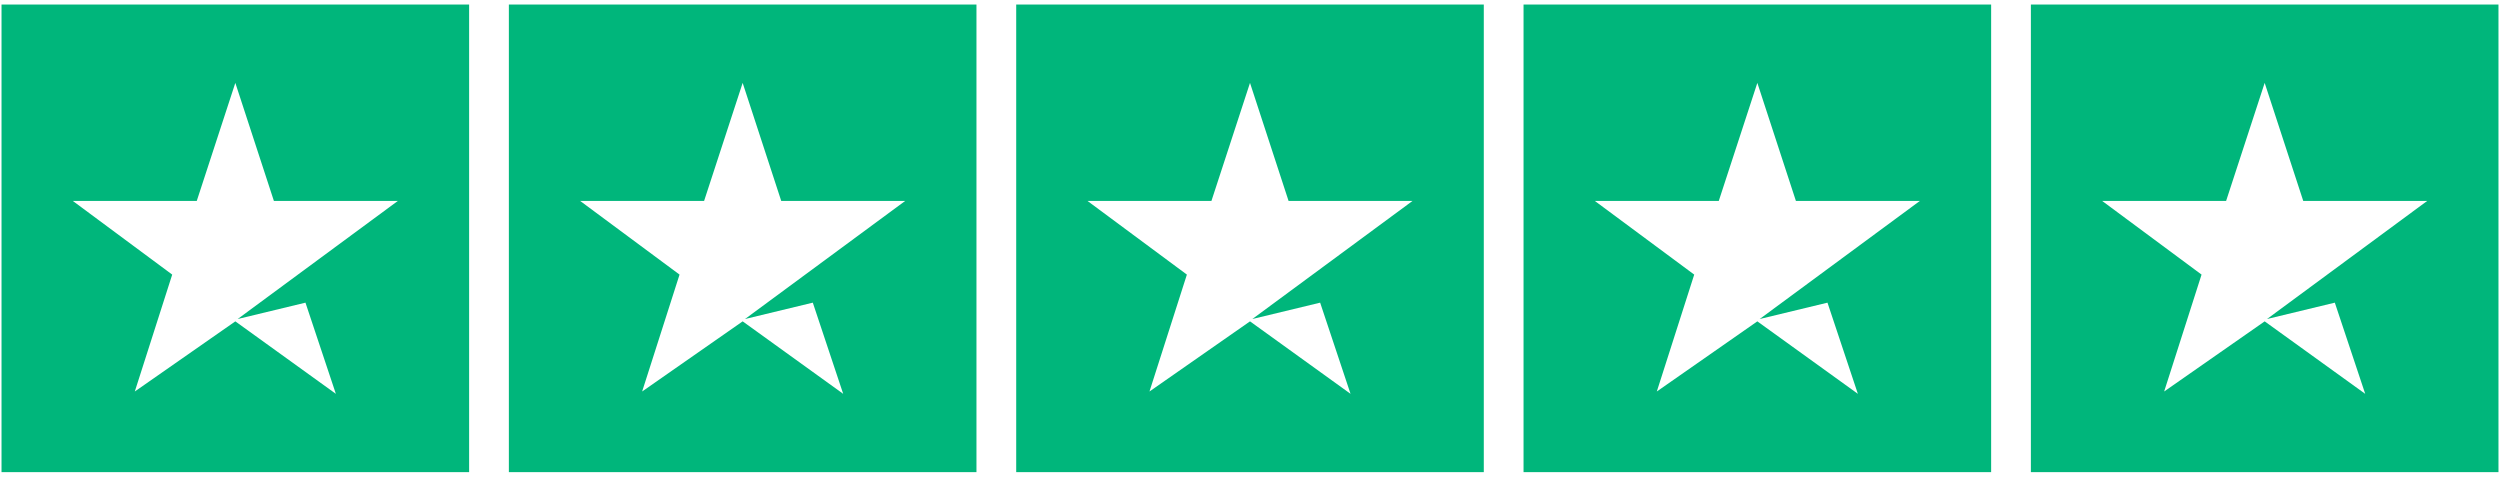
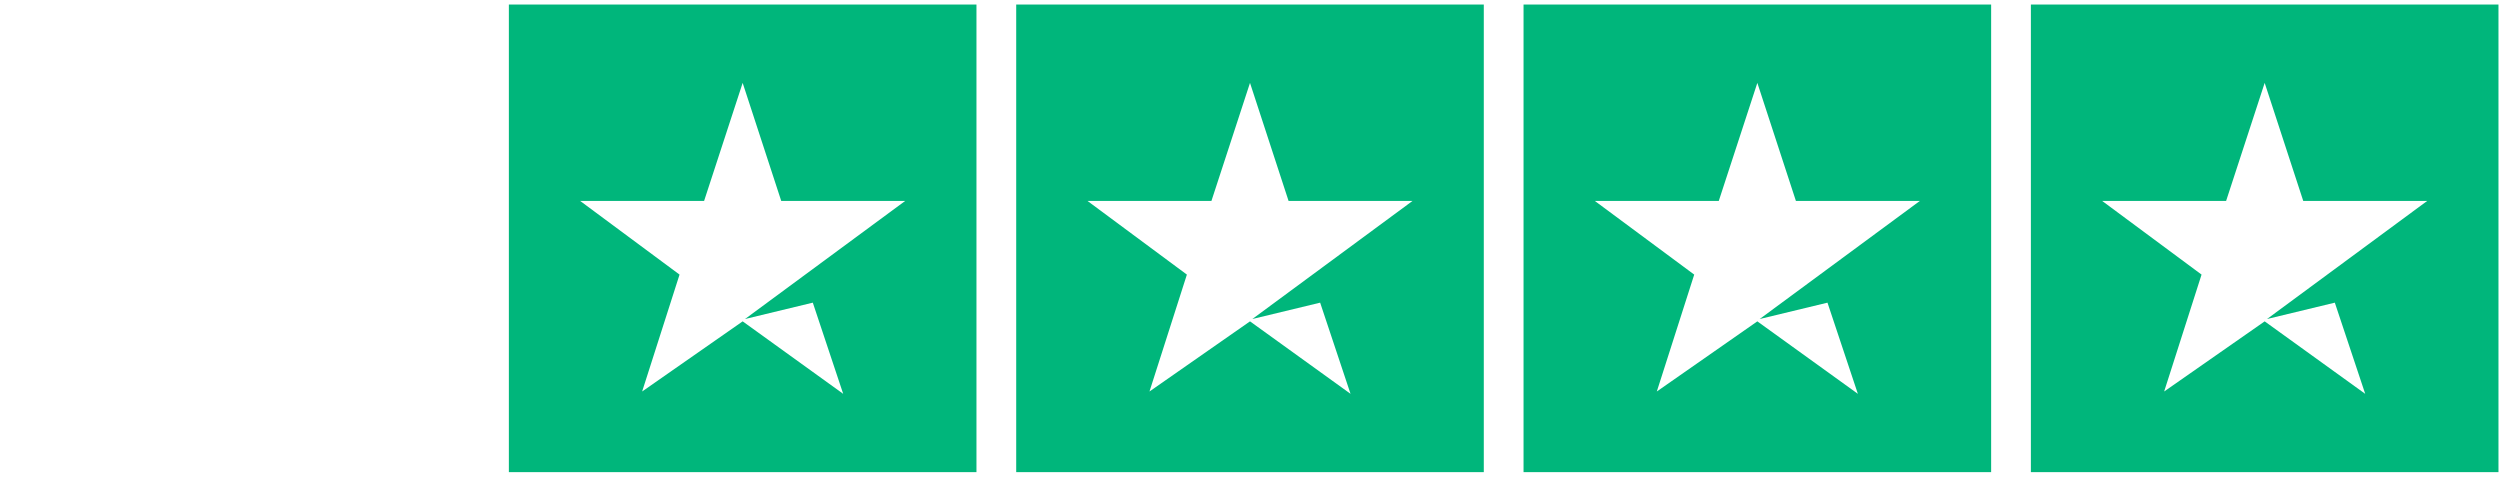
<svg xmlns="http://www.w3.org/2000/svg" version="1.1" id="Layer_1" x="0px" y="0px" viewBox="0 0 1080 206" style="enable-background:new 0 0 1080 206;" xml:space="preserve">
  <style type="text/css">
	.st0{display:none;fill:#FFFFFF;}
	.st1{fill:#00B67B;}
</style>
  <g id="_x30_e8d1c13-a238-4d0b-abf0-3b61e590ee88" transform="matrix(1 0 0 1 540 540)">
    <rect x="-540" y="-978" class="st0" width="1080" height="1080" />
  </g>
  <g id="bf4758c7-889b-4f77-a915-323f9f10502c" transform="matrix(1 0 0 1 540 540)">
</g>
  <g transform="matrix(1.01 0 0 1.01 540 540)">
    <g>
      <g transform="matrix(1 0 0 1 -434 0)">
-         <path class="st1" d="M-100-532.7v200h200v-200H-100z M30-405.2l13,39l-43-31l-43,30l16-50     l-42.5-31.5h53L0-499.2l16.5,50.5h53L1-398.2L30-405.2z" />
-       </g>
+         </g>
      <g transform="matrix(1 0 0 1 -217 0)">
        <path class="st1" d="M-100-532.7v200h200v-200H-100z M30-405.2l13,39l-43-31l-43,30l16-50     l-42.5-31.5h53L0-499.2l16.5,50.5h53L1-398.2L30-405.2z" />
      </g>
      <g transform="matrix(1 0 0 1 0 0)">
        <path class="st1" d="M-100-532.7v200h200v-200H-100z M30-405.2l13,39l-43-31l-43,30l16-50     l-42.5-31.5h53L0-499.2l16.5,50.5h53L1-398.2L30-405.2z" />
      </g>
      <g transform="matrix(1 0 0 1 217 0)">
        <path class="st1" d="M-100-532.7v200h200v-200H-100z M30-405.2l13,39l-43-31l-43,30l16-50     l-42.5-31.5h53L0-499.2l16.5,50.5h53L1-398.2L30-405.2z" />
      </g>
      <g transform="matrix(1 0 0 1 434 0)">
        <path class="st1" d="M-100-532.7v200h200v-200H-100z M30-405.2l13,39l-43-31l-43,30l16-50     l-42.5-31.5h53L0-499.2l16.5,50.5h53L1-398.2L30-405.2z" />
      </g>
    </g>
  </g>
</svg>